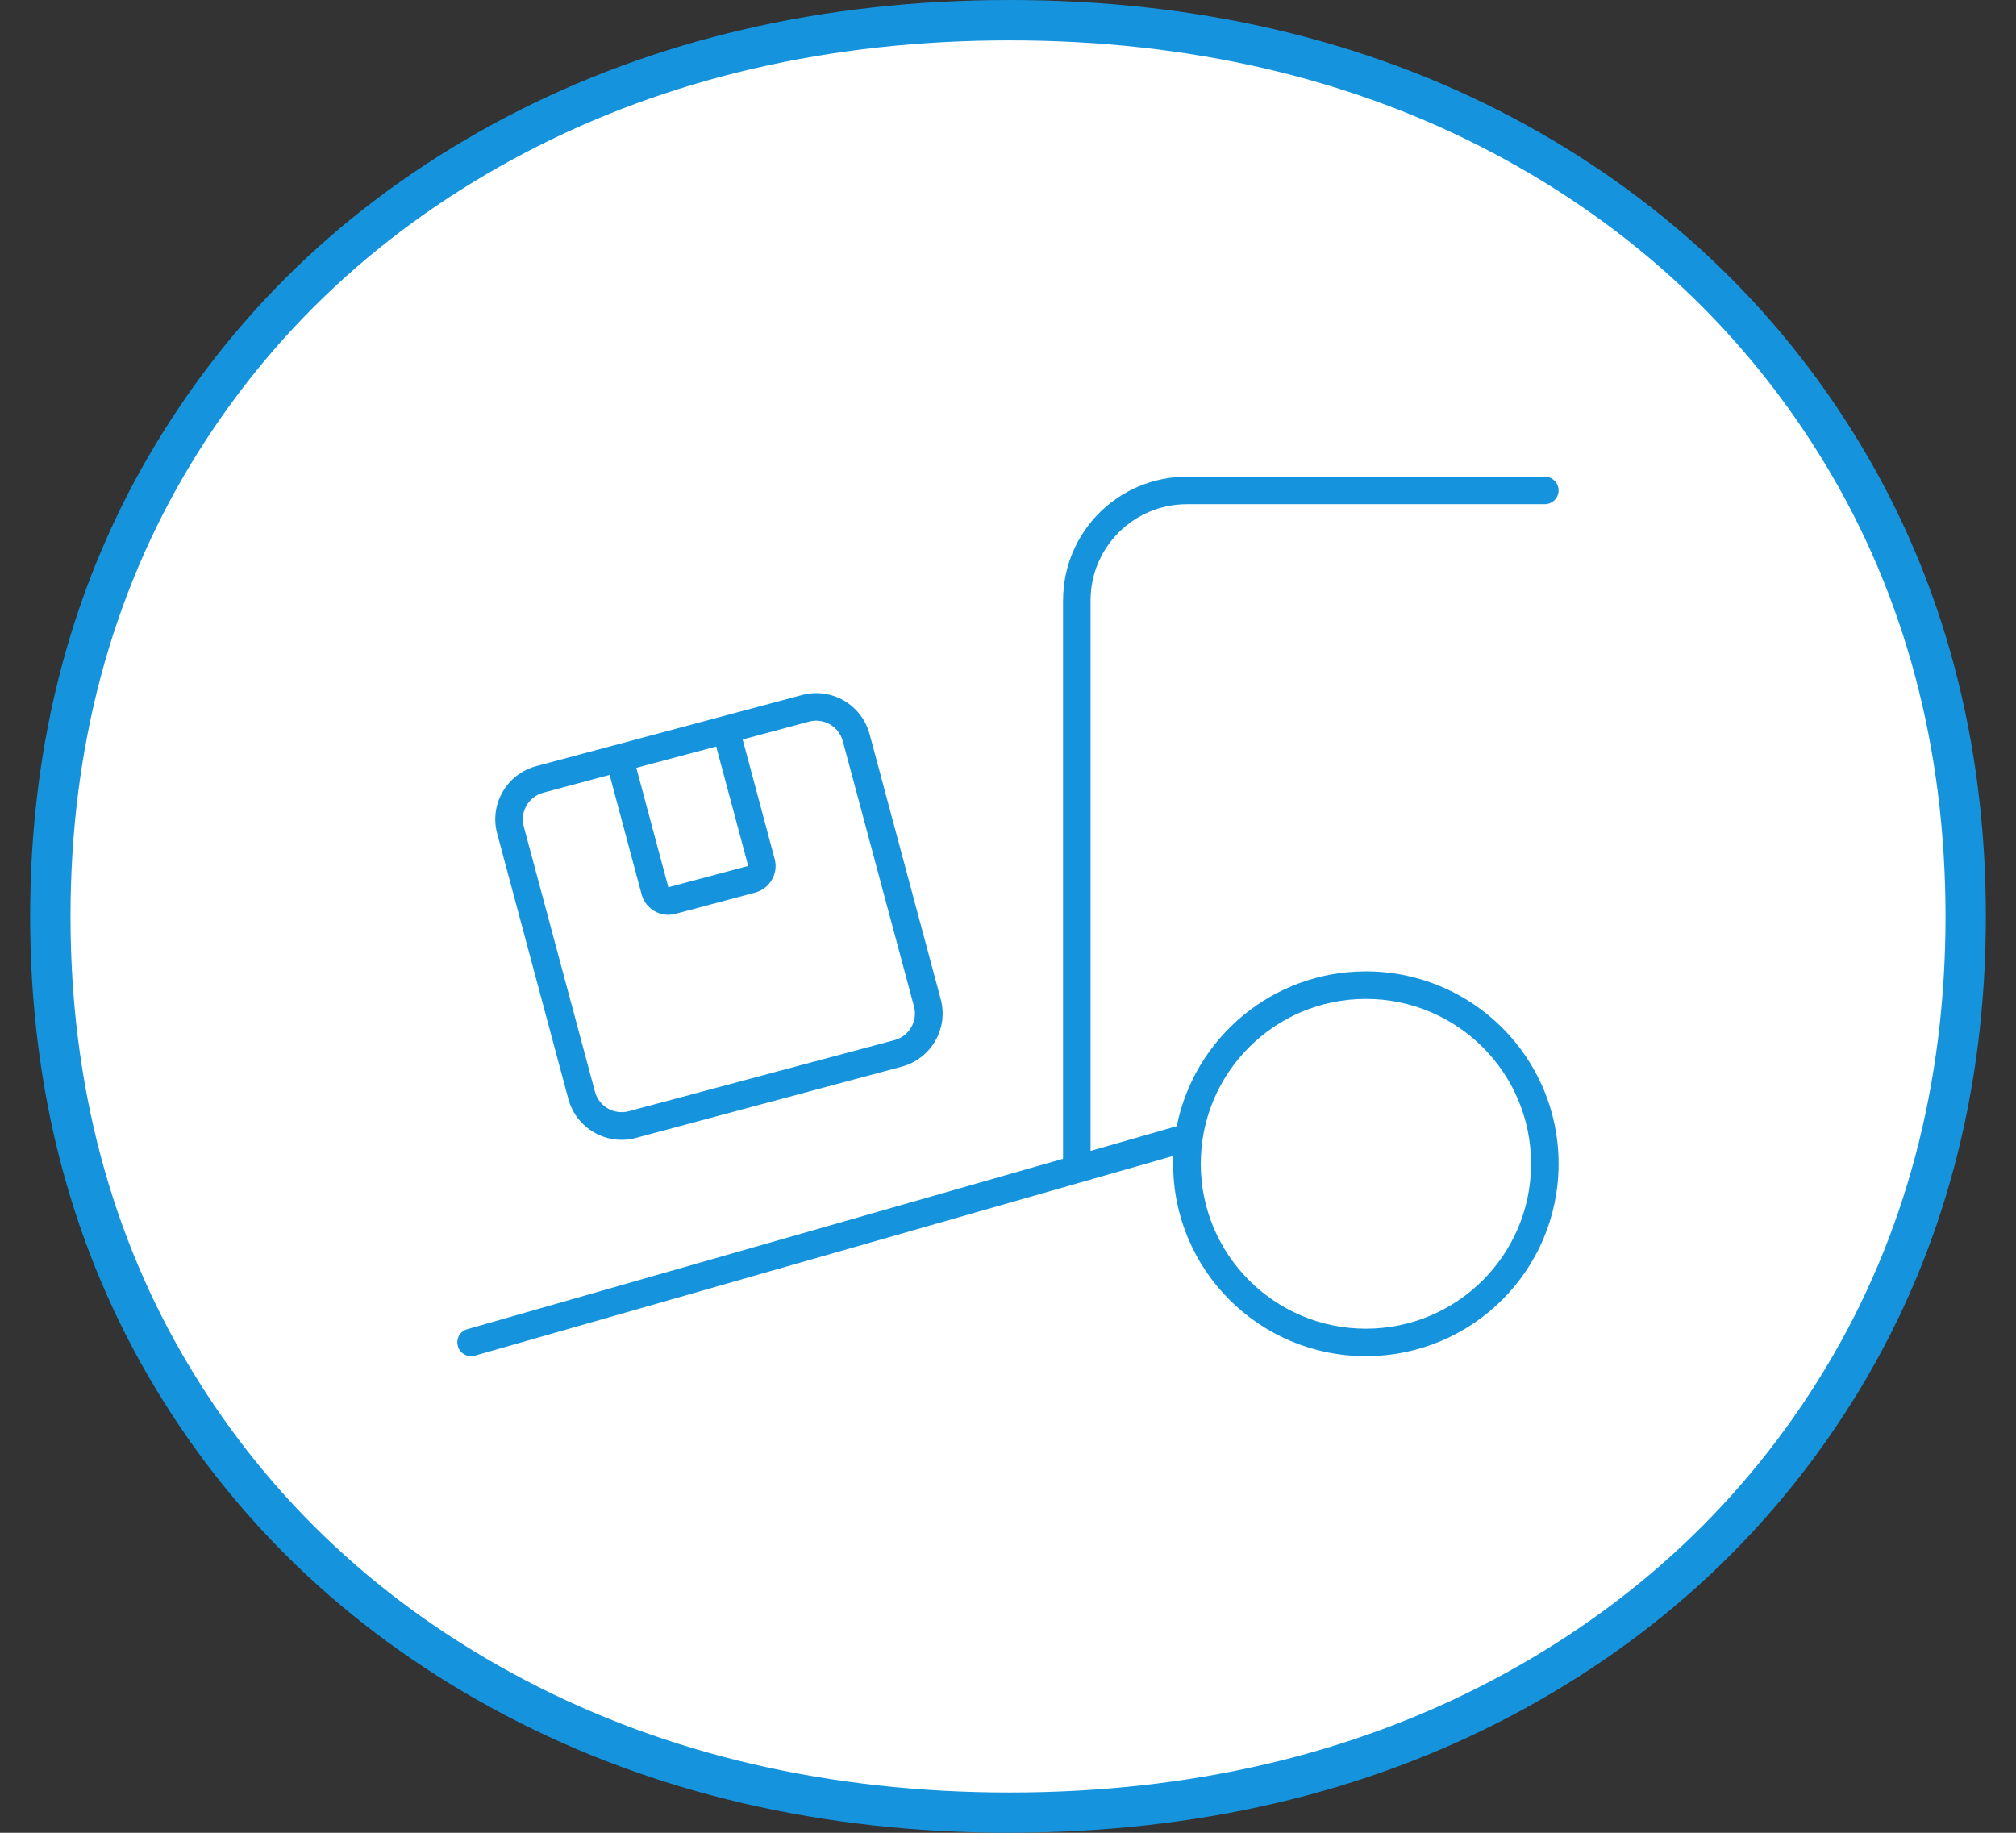
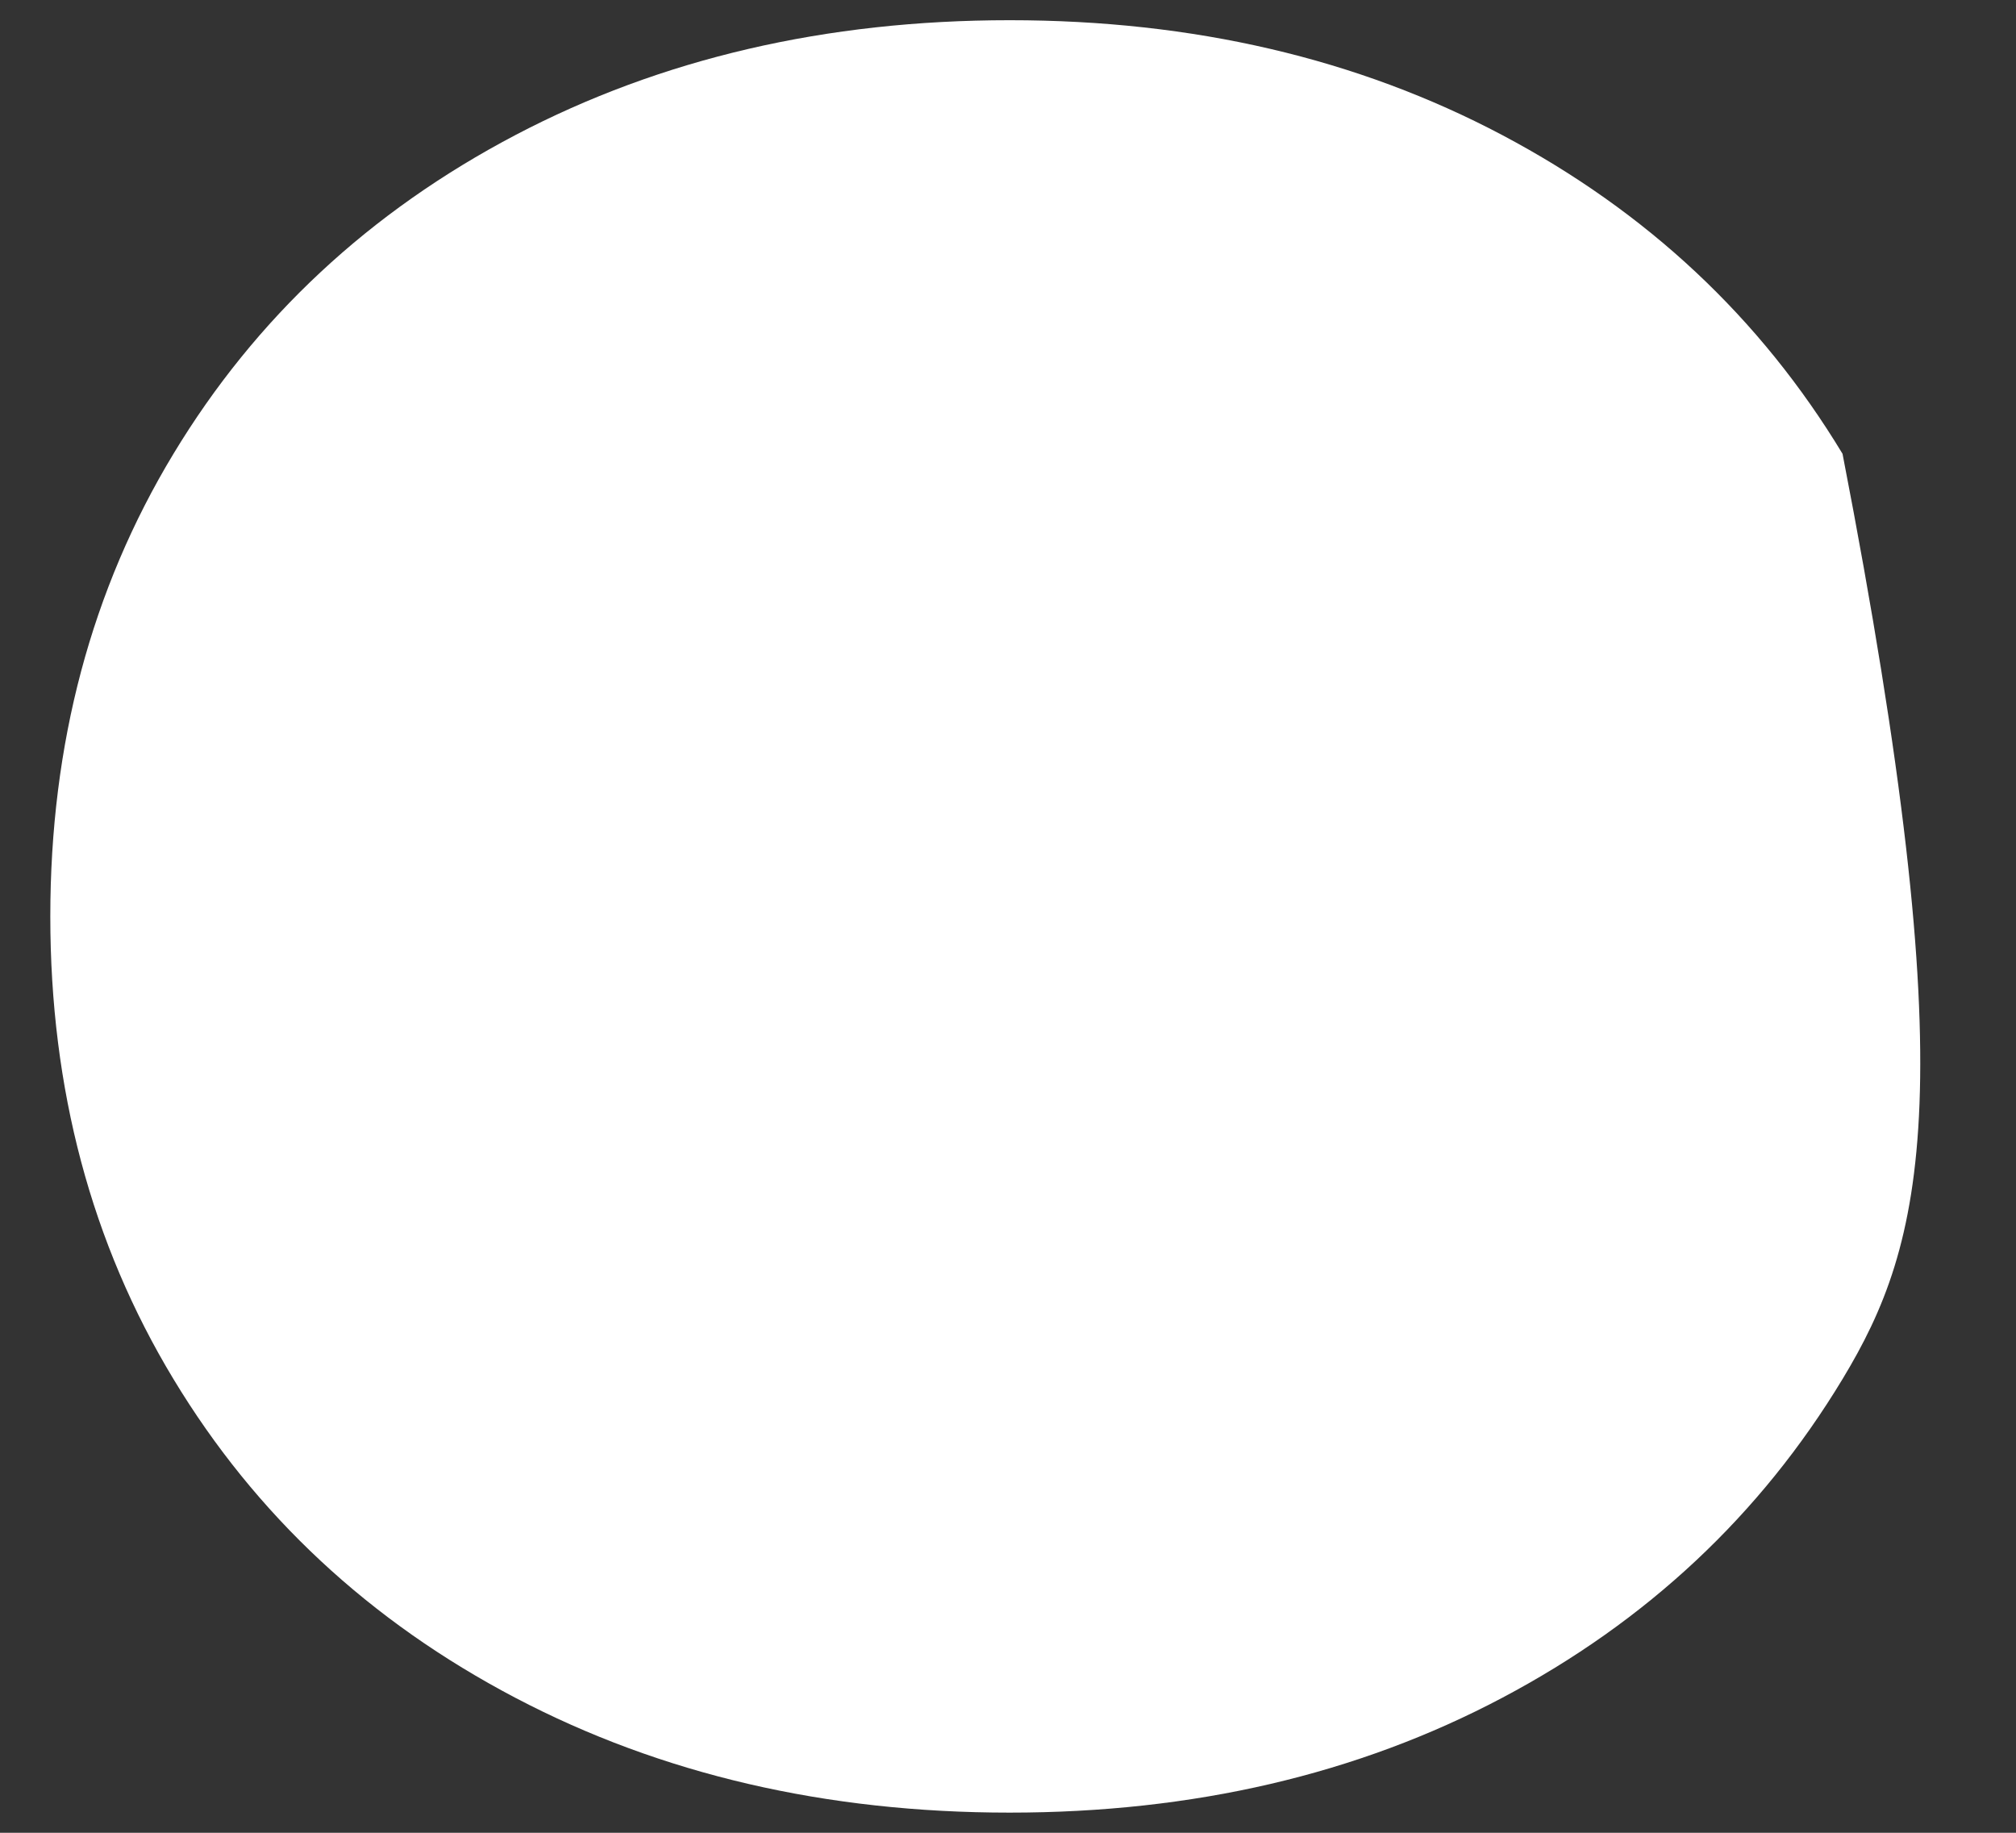
<svg xmlns="http://www.w3.org/2000/svg" width="44" height="40" viewBox="0 0 44 40" fill="none">
  <rect x="0" y="0" width="44" height="40" fill="#333333" stroke="none" />
-   <path d="M11.248 37.054C8.065 35.383 5.577 33.064 3.786 30.098C1.994 27.133 1.098 23.768 1.098 20.001C1.098 16.234 1.994 12.869 3.786 9.904C5.578 6.938 8.066 4.62 11.248 2.948C14.432 1.277 18.027 0.441 22.036 0.441C26.045 0.441 29.627 1.277 32.787 2.948C35.947 4.62 38.422 6.938 40.214 9.904C42.006 12.87 42.902 16.235 42.902 20.001C42.902 23.766 42.006 27.133 40.214 30.098C38.422 33.064 35.946 35.383 32.787 37.054C29.627 38.726 26.043 39.56 22.036 39.56C18.029 39.56 14.432 38.725 11.248 37.054Z" fill="white" />
-   <path d="M22.036 40C17.973 40 14.274 39.139 11.044 37.443C7.804 35.742 5.236 33.347 3.409 30.325C1.583 27.305 0.658 23.831 0.658 20C0.658 16.169 1.583 12.696 3.409 9.675C5.235 6.654 7.803 4.26 11.044 2.557C14.278 0.861 17.976 0 22.036 0C26.096 0 29.783 0.861 32.993 2.557C36.209 4.259 38.765 6.653 40.591 9.674C42.417 12.696 43.342 16.169 43.342 19.999C43.342 23.829 42.417 27.302 40.591 30.324C38.764 33.346 36.208 35.741 32.993 37.441C29.786 39.138 26.099 39.998 22.036 39.998V40ZM22.036 0.881C18.119 0.881 14.559 1.707 11.453 3.337C8.357 4.964 5.904 7.25 4.163 10.131C2.422 13.012 1.539 16.333 1.539 20.001C1.539 23.669 2.422 26.99 4.163 29.871C5.905 32.755 8.358 35.04 11.453 36.664C14.556 38.294 18.117 39.121 22.036 39.121C25.955 39.121 29.501 38.294 32.581 36.665C35.653 35.041 38.094 32.756 39.837 29.871C41.578 26.989 42.462 23.669 42.462 20.001C42.462 16.333 41.578 13.013 39.837 10.131C38.094 7.248 35.653 4.962 32.581 3.336C29.5 1.707 25.951 0.881 22.036 0.881Z" fill="#1594DD" />
-   <path d="M23.202 13.103C23.202 11.611 24.411 10.404 25.905 10.404H33.716C33.882 10.404 34.017 10.54 34.017 10.704C34.017 10.868 33.881 11.004 33.716 11.004H25.905C24.745 11.004 23.802 11.944 23.802 13.103V25.118L25.683 24.578C26.067 22.655 27.768 21.2 29.81 21.2C32.135 21.2 34.017 23.078 34.017 25.399C34.017 27.72 32.135 29.598 29.81 29.598C27.485 29.598 25.604 27.72 25.604 25.399C25.604 25.343 25.604 25.283 25.608 25.227L10.365 29.587C10.207 29.631 10.038 29.542 9.993 29.38C9.948 29.219 10.038 29.054 10.2 29.009L23.201 25.29V13.103H23.202ZM33.416 25.399C33.416 23.411 31.802 21.801 29.811 21.801C27.821 21.801 26.207 23.412 26.207 25.399C26.207 27.386 27.821 28.998 29.811 28.998C31.802 28.998 33.416 27.386 33.416 25.399ZM17.659 15.749L16.209 16.139L16.907 18.745C16.994 19.063 16.803 19.394 16.483 19.48L14.74 19.945C14.421 20.031 14.09 19.84 14.004 19.521L13.305 16.912L11.856 17.301C11.537 17.387 11.345 17.717 11.431 18.036L12.986 23.828C13.072 24.146 13.402 24.338 13.722 24.252L19.524 22.7C19.843 22.614 20.035 22.284 19.948 21.965L18.394 16.173C18.308 15.855 17.977 15.663 17.658 15.749H17.659ZM13.888 16.758L14.587 19.364L16.33 18.899L15.631 16.293L13.888 16.758ZM11.703 16.721L17.505 15.169C18.147 14.997 18.804 15.379 18.978 16.017L20.532 21.809C20.705 22.45 20.322 23.105 19.683 23.279L13.878 24.835C13.236 25.007 12.579 24.625 12.405 23.987L10.851 18.192C10.678 17.551 11.061 16.895 11.7 16.722H11.703V16.721Z" fill="#1594DD" />
+   <path d="M11.248 37.054C8.065 35.383 5.577 33.064 3.786 30.098C1.994 27.133 1.098 23.768 1.098 20.001C1.098 16.234 1.994 12.869 3.786 9.904C5.578 6.938 8.066 4.62 11.248 2.948C14.432 1.277 18.027 0.441 22.036 0.441C26.045 0.441 29.627 1.277 32.787 2.948C35.947 4.62 38.422 6.938 40.214 9.904C42.902 23.766 42.006 27.133 40.214 30.098C38.422 33.064 35.946 35.383 32.787 37.054C29.627 38.726 26.043 39.56 22.036 39.56C18.029 39.56 14.432 38.725 11.248 37.054Z" fill="white" />
</svg>